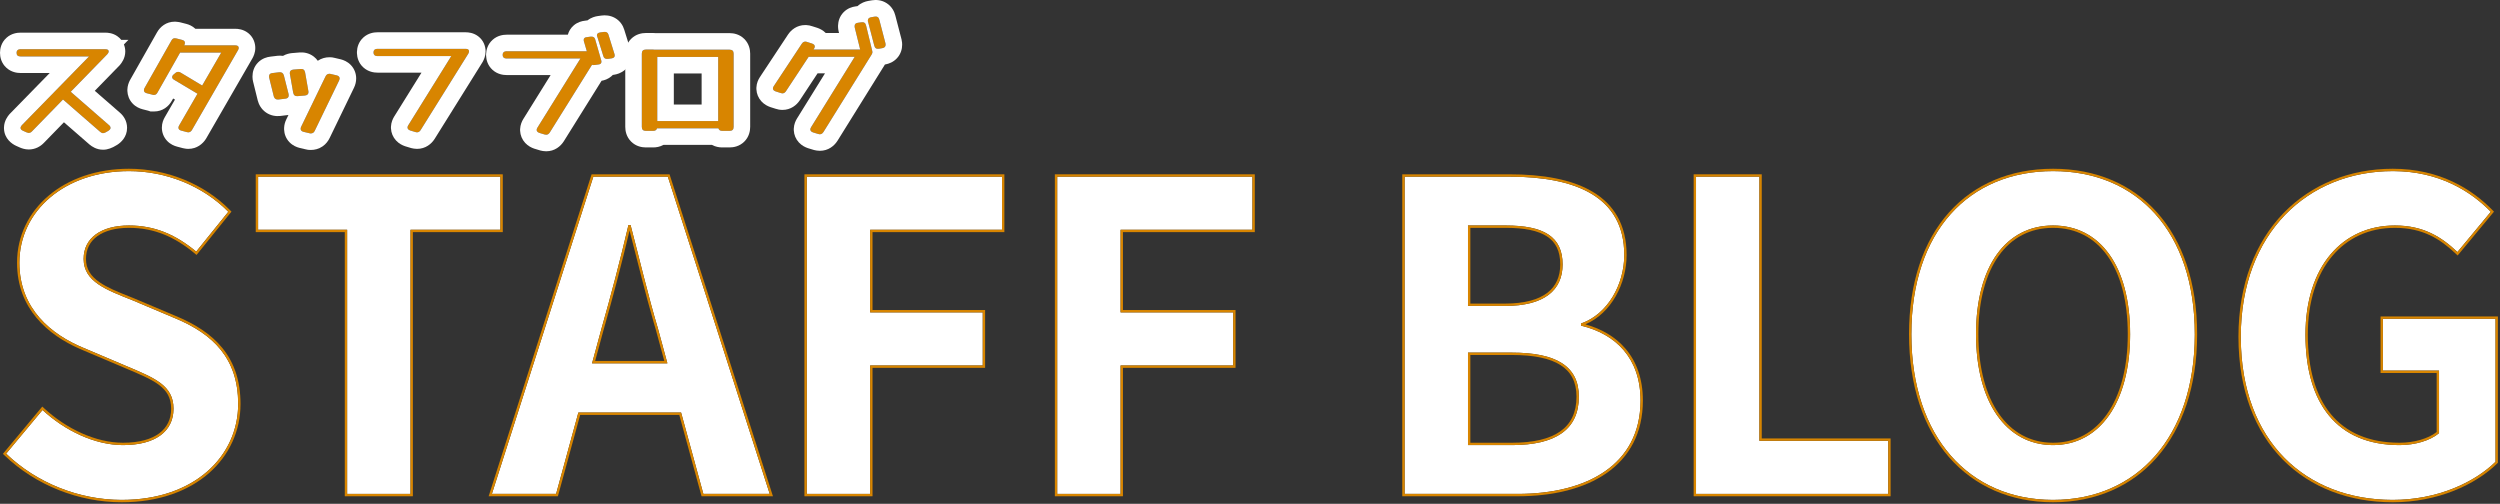
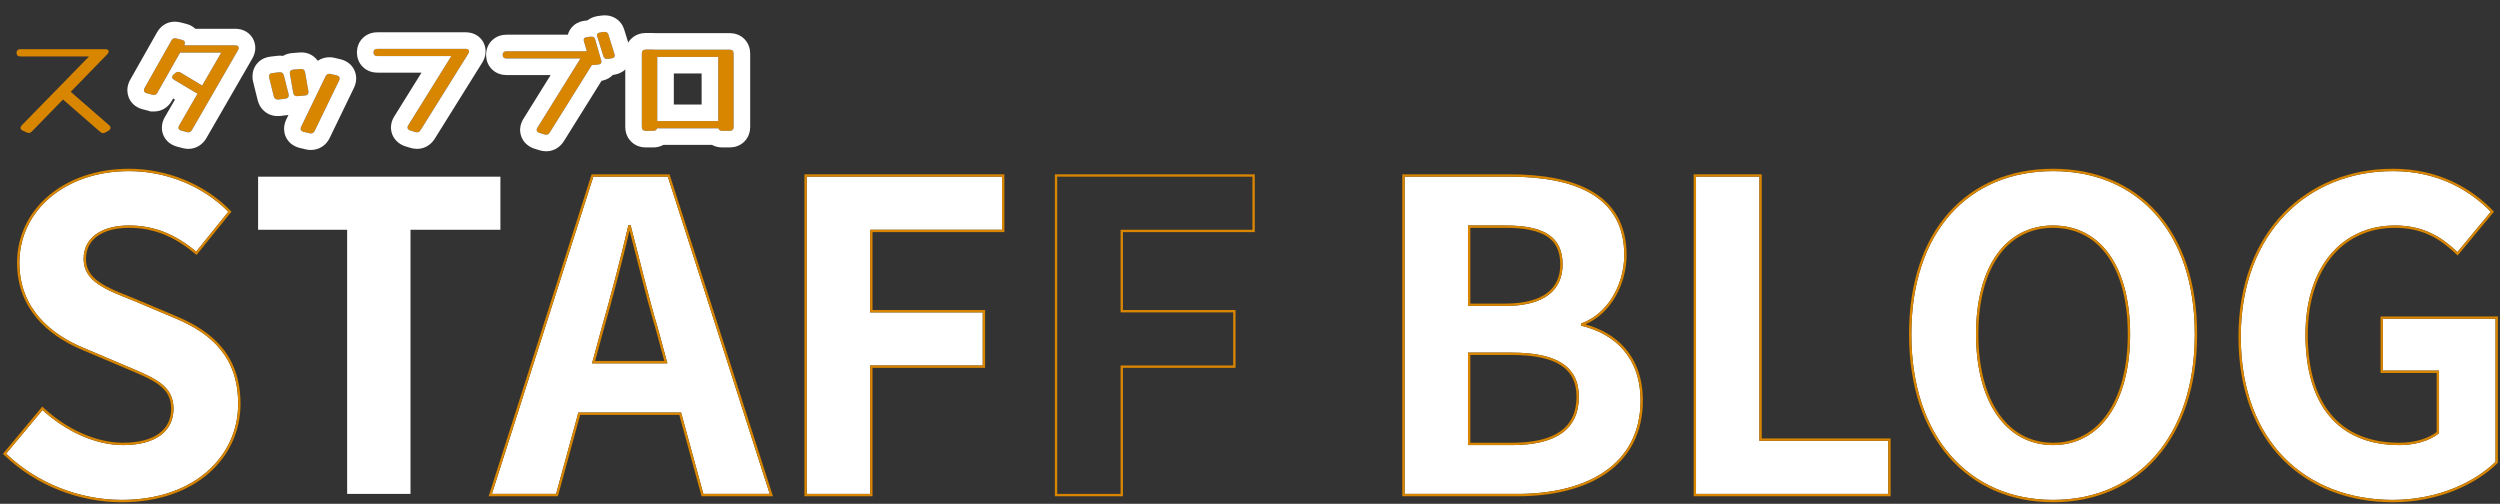
<svg xmlns="http://www.w3.org/2000/svg" width="1057" height="213" viewBox="0 0 1057 213" fill="none">
  <rect x="0" y="0" width="1057" height="213" fill="#333333" stroke="none" />
  <path d="M1011.67 211.354C975.287 211.354 947.413 187.1 947.413 142.393C947.413 98.229 976.011 72.346 1011.67 72.346C1031.04 72.346 1044.43 80.672 1053.12 89.541L1039 106.555C1032.3 100.22 1024.7 95.333 1012.57 95.333C990.31 95.333 974.744 112.709 974.744 141.488C974.744 170.629 988.138 188.186 1014.56 188.186C1020.9 188.186 1027.42 186.376 1031.22 183.118V156.692H1007.51V134.791H1055.11V195.245C1046.06 204.114 1030.31 211.354 1011.67 211.354Z" fill="white" />
  <path d="M868.039 211.354C832.563 211.354 808.128 184.747 808.128 141.307C808.128 97.686 832.563 72.346 868.039 72.346C903.515 72.346 927.95 97.867 927.95 141.307C927.95 184.747 903.515 211.354 868.039 211.354ZM868.039 188.186C887.949 188.186 900.619 169.905 900.619 141.307C900.619 112.528 887.949 95.333 868.039 95.333C848.129 95.333 835.459 112.528 835.459 141.307C835.459 169.905 848.129 188.186 868.039 188.186Z" fill="white" />
  <path d="M717.077 208.82V74.699H743.865V186.376H798.346V208.82H717.077Z" fill="white" />
  <path d="M593.877 208.82V74.699H638.222C665.734 74.699 686.73 82.844 686.73 107.822C686.73 120.13 679.852 132.8 668.449 136.782V137.687C682.929 141.126 693.608 151.262 693.608 169.362C693.608 196.331 671.164 208.82 641.661 208.82H593.877ZM620.665 129.361H636.231C653.245 129.361 660.666 122.483 660.666 111.804C660.666 100.039 652.702 95.333 636.593 95.333H620.665V129.361ZM620.665 188.186H639.308C657.589 188.186 667.544 181.67 667.544 167.733C667.544 154.701 657.77 149.09 639.308 149.09H620.665V188.186Z" fill="white" />
-   <path d="M446.991 208.82V74.699H529.527V97.143H473.779V132.076H521.382V154.52H473.779V208.82H446.991Z" fill="white" />
  <path d="M341.113 208.82V74.699H423.649V97.143H367.901V132.076H415.504V154.52H367.901V208.82H341.113Z" fill="white" />
  <path d="M254.302 138.954L250.32 153.615H282.176L278.194 138.954C274.031 125.017 270.411 109.632 266.61 95.152H265.705C262.266 109.813 258.284 125.017 254.302 138.954ZM207.966 208.82L250.863 74.699H282.357L325.435 208.82H297.38L287.968 174.43H244.528L235.116 208.82H207.966Z" fill="white" />
  <path d="M146.773 208.82V97.143H109.125V74.699H211.571V97.143H173.561V208.82H146.773Z" fill="white" />
  <path d="M51.461 211.354C33.542 211.354 15.623 204.295 2.591 191.806L17.976 173.344C27.569 182.213 40.239 188.186 52.004 188.186C65.941 188.186 73.362 182.213 73.362 172.801C73.362 162.846 65.217 159.769 53.271 154.701L35.352 147.099C21.777 141.488 8.202 130.628 8.202 111.08C8.202 89.179 27.388 72.346 54.538 72.346C70.104 72.346 85.67 78.5 96.53 89.541L82.955 106.374C74.448 99.315 65.579 95.333 54.538 95.333C42.773 95.333 35.352 100.582 35.352 109.451C35.352 119.044 44.764 122.483 56.167 127.008L73.724 134.429C90.014 141.126 100.693 151.443 100.693 170.81C100.693 192.711 82.412 211.354 51.461 211.354Z" fill="white" />
-   <path d="M374.381 18.355C374.415 18.491 374.432 18.678 374.432 18.916C374.432 19.698 373.99 20.174 373.106 20.345L371.627 20.599C370.539 20.77 369.876 20.328 369.638 19.273L367.037 9.277C367.003 9.175 366.969 9.073 366.935 8.971C366.935 8.869 366.935 8.767 366.935 8.665C366.935 7.917 367.394 7.458 368.312 7.288L369.791 7.033C370.879 6.863 371.542 7.305 371.78 8.359L374.381 18.355ZM368.771 21.466C368.805 21.602 368.822 21.79 368.822 22.027C368.822 22.878 368.363 23.354 367.445 23.456L365.966 23.66C364.912 23.829 364.266 23.387 364.028 22.334L361.376 11.623C361.342 11.488 361.325 11.3 361.325 11.062C361.325 10.213 361.784 9.736 362.702 9.634L364.181 9.43C365.269 9.26 365.932 9.702 366.17 10.757L368.771 21.466ZM332.306 38.551C331.898 39.163 331.405 39.469 330.827 39.469C330.589 39.469 330.334 39.419 330.062 39.316L327.971 38.654C327.189 38.382 326.798 37.956 326.798 37.379C326.798 37.072 326.917 36.749 327.155 36.41L338.987 18.509C339.395 17.896 339.888 17.59 340.466 17.59C340.738 17.59 340.993 17.642 341.231 17.744L343.322 18.407C344.104 18.678 344.495 19.104 344.495 19.681C344.495 19.953 344.376 20.276 344.138 20.651L343.934 20.956H367.445C368.397 20.956 368.873 21.314 368.873 22.027C368.873 22.299 368.771 22.622 368.567 22.997L348.167 55.789C347.759 56.435 347.249 56.758 346.637 56.758C346.467 56.758 346.246 56.724 345.974 56.657L343.781 55.993C342.999 55.721 342.608 55.297 342.608 54.718C342.608 54.447 342.71 54.141 342.914 53.8L361.376 24.017H341.894L332.306 38.551Z" fill="#D88500" />
  <path d="M310.175 53.648C310.175 54.77 309.614 55.331 308.492 55.331H305.33C304.48 55.331 303.953 54.974 303.749 54.26H277.79C277.586 54.974 277.059 55.331 276.209 55.331H273.047C271.925 55.331 271.364 54.77 271.364 53.648V22.64C271.364 21.518 271.925 20.957 273.047 20.957H276.209C276.379 20.957 276.532 20.974 276.668 21.008H308.492C309.614 21.008 310.175 21.569 310.175 22.691V53.648ZM303.647 24.068H277.892V51.2H303.647V24.068Z" fill="#D88500" />
  <path d="M259.846 22.996C259.88 23.132 259.897 23.302 259.897 23.506C259.897 24.152 259.455 24.543 258.571 24.679L257.092 24.883C256.004 25.019 255.341 24.645 255.103 23.761L252.502 15.397C252.468 15.295 252.434 15.21 252.4 15.142C252.4 15.04 252.4 14.955 252.4 14.887C252.4 14.241 252.859 13.85 253.777 13.714L255.256 13.51C256.344 13.374 257.007 13.748 257.245 14.632L259.846 22.996ZM254.236 25.648C254.27 25.75 254.287 25.903 254.287 26.107C254.287 26.821 253.828 27.212 252.91 27.28L251.431 27.484C250.377 27.62 249.731 27.246 249.493 26.362L246.841 17.335C246.807 17.233 246.79 17.08 246.79 16.876C246.79 16.162 247.249 15.771 248.167 15.703L249.646 15.499C250.734 15.363 251.397 15.737 251.635 16.621L254.236 25.648ZM232.459 55.993C232.051 56.639 231.541 56.962 230.929 56.962C230.759 56.962 230.538 56.928 230.266 56.86L228.073 56.197C227.291 55.925 226.9 55.5 226.9 54.922C226.9 54.65 227.002 54.344 227.206 54.004L245.413 24.73H214.201C213.079 24.73 212.518 24.22 212.518 23.2C212.518 22.18 213.079 21.67 214.201 21.67H251.482C252.434 21.67 252.91 22.027 252.91 22.741C252.91 23.013 252.808 23.336 252.604 23.71L232.459 55.993Z" fill="#D88500" />
  <path d="M177.854 54.973C177.446 55.619 176.936 55.942 176.324 55.942C176.154 55.942 175.933 55.908 175.661 55.84L173.468 55.177C172.686 54.905 172.295 54.48 172.295 53.902C172.295 53.63 172.397 53.324 172.601 52.984L190.808 23.71H159.596C158.474 23.71 157.913 23.2 157.913 22.18C157.913 21.16 158.474 20.65 159.596 20.65H196.877C197.829 20.65 198.305 21.007 198.305 21.721C198.305 21.993 198.203 22.316 197.999 22.69L177.854 54.973Z" fill="#D88500" />
  <path d="M130.38 38.5C130.414 38.602 130.431 38.738 130.431 38.908C130.431 39.792 129.921 40.285 128.901 40.387L125.841 40.642C124.787 40.744 124.158 40.251 123.954 39.163L122.577 31.309C122.543 31.207 122.526 31.071 122.526 30.901C122.526 30.017 123.036 29.524 124.056 29.422L127.116 29.167C128.17 29.065 128.799 29.558 129.003 30.646L130.38 38.5ZM122.016 39.775C122.05 39.911 122.067 40.098 122.067 40.336C122.067 41.152 121.608 41.611 120.69 41.713L117.732 42.07C116.678 42.172 116.015 41.713 115.743 40.693L113.805 32.839C113.771 32.737 113.754 32.635 113.754 32.533C113.754 32.431 113.754 32.346 113.754 32.278C113.754 31.462 114.213 31.003 115.131 30.901L118.089 30.544C119.109 30.442 119.755 30.901 120.027 31.921L122.016 39.775ZM133.083 55.279C132.743 56.027 132.199 56.401 131.451 56.401C131.383 56.401 131.298 56.401 131.196 56.401C131.094 56.401 131.009 56.384 130.941 56.35L128.34 55.738C127.524 55.534 127.116 55.109 127.116 54.463C127.116 54.157 127.184 53.868 127.32 53.596L137.622 32.329C137.962 31.581 138.506 31.207 139.254 31.207C139.322 31.207 139.407 31.207 139.509 31.207C139.611 31.207 139.696 31.224 139.764 31.258L142.365 31.87C143.181 32.074 143.589 32.499 143.589 33.145C143.589 33.451 143.521 33.74 143.385 34.012L133.083 55.279Z" fill="#D88500" />
  <path d="M66.564 39.163C66.224 39.809 65.748 40.132 65.136 40.132C65 40.132 64.881 40.132 64.779 40.132C64.677 40.098 64.558 40.064 64.422 40.03L62.025 39.418C61.243 39.214 60.852 38.789 60.852 38.143C60.852 37.871 60.937 37.565 61.107 37.225L72.48 17.131C72.82 16.485 73.296 16.162 73.908 16.162C74.044 16.162 74.163 16.179 74.265 16.213C74.367 16.213 74.486 16.23 74.622 16.264L77.019 16.876C77.801 17.08 78.192 17.505 78.192 18.151C78.192 18.423 78.107 18.729 77.937 19.069L77.886 19.171H99.459C100.445 19.171 100.938 19.545 100.938 20.293C100.938 20.531 100.836 20.837 100.632 21.211L81.15 54.973C80.742 55.619 80.232 55.942 79.62 55.942C79.518 55.942 79.416 55.925 79.314 55.891C79.212 55.891 79.093 55.874 78.957 55.84L76.662 55.228C75.846 55.024 75.438 54.599 75.438 53.953C75.438 53.681 75.54 53.375 75.744 53.035L83.496 39.622L83.394 39.571L73.653 33.757C73.075 33.451 72.786 33.06 72.786 32.584C72.786 32.176 73.024 31.785 73.5 31.411L74.112 30.901C74.486 30.561 74.911 30.391 75.387 30.391C75.761 30.391 76.118 30.51 76.458 30.748L85.485 36.154L93.543 22.231H76.152L66.564 39.163Z" fill="#D88500" />
  <path d="M13.528 55.534C13.12 55.976 12.661 56.197 12.151 56.197C11.913 56.197 11.59 56.112 11.182 55.942L9.703 55.279C9.023 54.973 8.683 54.565 8.683 54.055C8.683 53.749 8.87 53.375 9.244 52.933L37.651 23.863H8.683C7.561 23.863 7 23.353 7 22.333C7 21.313 7.561 20.803 8.683 20.803H44.536C45.488 20.803 45.964 21.126 45.964 21.772C45.964 22.078 45.777 22.452 45.403 22.894L29.899 38.806L46.117 52.933C46.525 53.273 46.729 53.647 46.729 54.055C46.729 54.497 46.44 54.905 45.862 55.279L44.689 55.942C44.485 56.044 44.281 56.129 44.077 56.197C43.907 56.265 43.737 56.299 43.567 56.299C43.193 56.299 42.785 56.112 42.343 55.738L26.635 42.07L13.528 55.534Z" fill="#D88500" />
  <path d="M974.744 141.489C974.744 112.71 990.309 95.334 1012.57 95.334C1024.7 95.334 1032.3 100.222 1039 106.557L1053.12 89.542C1044.56 80.812 1031.45 72.608 1012.57 72.353L1011.67 72.348C976.011 72.348 947.413 98.231 947.413 142.395L947.418 143.438C947.846 187.132 975.136 210.978 1010.82 211.351L1011.67 211.355C1030.31 211.355 1046.06 204.115 1055.11 195.246V134.792H1007.5V156.693H1031.22V183.119C1027.41 186.377 1020.9 188.188 1014.56 188.188V187.188C1020.56 187.188 1026.61 185.519 1030.22 182.647V157.693H1006.5V133.792H1056.11V195.666L1055.81 195.961C1046.56 205.025 1030.56 212.355 1011.67 212.355C993.253 212.355 976.918 206.213 965.187 194.343C953.452 182.47 946.413 164.96 946.413 142.395C946.413 120.091 953.638 102.318 965.45 90.114C977.261 77.912 993.592 71.348 1011.67 71.348C1031.36 71.348 1044.99 79.823 1053.83 88.843L1054.46 89.486L1039.09 108.017L1038.31 107.283C1031.73 101.056 1024.36 96.334 1012.57 96.334C1001.72 96.334 992.549 100.56 986.075 108.263C979.588 115.982 975.744 127.273 975.744 141.489C975.744 155.924 979.063 167.338 985.514 175.128C991.94 182.887 1001.59 187.187 1014.56 187.188V188.188L1013.33 188.175C988.129 187.645 975.159 170.725 974.754 142.847L974.744 141.489Z" fill="#D88500" />
  <path d="M927.949 141.309C927.949 97.869 903.514 72.348 868.038 72.348C832.562 72.348 808.128 97.688 808.128 141.309L808.132 142.323C808.507 184.825 832.458 210.942 867.209 211.351L868.038 211.355C903.237 211.355 927.567 185.162 927.945 142.323L927.949 141.309ZM899.618 141.309C899.618 127.049 896.477 115.783 890.981 108.111C885.511 100.474 877.667 96.334 868.038 96.334C858.41 96.334 850.565 100.474 845.095 108.111C839.599 115.783 836.459 127.05 836.459 141.309C836.459 155.475 839.599 166.975 845.104 174.901C850.586 182.796 858.433 187.187 868.038 187.188V188.188L867.11 188.174C848.043 187.622 835.85 170.031 835.468 142.642L835.459 141.309C835.459 112.53 848.128 95.334 868.038 95.334C887.948 95.334 900.618 112.53 900.618 141.309L900.609 142.642C900.221 170.473 887.637 188.188 868.038 188.188V187.188C877.644 187.188 885.492 182.796 890.974 174.901C896.478 166.975 899.618 155.475 899.618 141.309ZM928.949 141.309C928.949 163.211 922.788 180.975 912.051 193.279C901.303 205.596 886.042 212.355 868.038 212.355C850.035 212.355 834.774 205.595 824.026 193.279C813.289 180.975 807.128 163.211 807.128 141.309C807.128 119.316 813.289 101.817 824.034 89.804C834.789 77.78 850.05 71.348 868.038 71.348C886.028 71.348 901.29 77.826 912.044 89.872C922.788 101.907 928.949 119.405 928.949 141.309Z" fill="#D88500" />
  <path d="M798.347 186.376H743.865V74.699H717.077V208.82H798.347V186.376ZM744.865 185.376H799.347V209.82H716.077V73.699H744.865V185.376Z" fill="#D88500" />
  <path d="M693.608 169.362C693.608 151.262 682.929 141.127 668.449 137.688V136.782C679.674 132.862 686.515 120.524 686.726 108.399L686.73 107.822C686.73 83.234 666.385 74.958 639.507 74.705L638.223 74.699V73.699C652.044 73.699 664.386 75.74 673.304 81.034C682.303 86.378 687.73 94.99 687.73 107.822C687.73 119.881 681.289 132.425 670.303 137.133C677.026 138.997 682.915 142.356 687.218 147.376C691.872 152.806 694.608 160.105 694.608 169.362C694.608 183.168 688.842 193.341 679.271 200.024C669.746 206.675 656.533 209.82 641.661 209.82H592.877V73.699H638.223V74.699H593.877V208.82H641.661C670.933 208.82 693.257 196.526 693.604 169.992L693.608 169.362ZM666.544 167.733C666.544 161.513 664.238 157.193 659.812 154.368C655.301 151.49 648.474 150.09 639.309 150.09H621.665V187.187H639.309V188.187H620.665V149.09H639.309C657.77 149.09 667.544 154.701 667.544 167.733L667.537 168.381C667.231 181.872 657.304 188.186 639.309 188.187V187.187C648.36 187.186 655.176 185.568 659.705 182.369C664.172 179.215 666.544 174.432 666.544 167.733ZM659.666 111.805C659.666 106.181 657.785 102.414 654.119 99.991C650.365 97.51 644.59 96.333 636.593 96.333H621.665V128.361H636.231V129.361H620.665V95.333H636.593C652.702 95.333 660.666 100.04 660.666 111.805L660.661 112.302C660.432 122.696 652.98 129.361 636.231 129.361V128.361C644.627 128.361 650.484 126.661 654.221 123.794C657.914 120.961 659.666 116.89 659.666 111.805Z" fill="#D88500" />
  <path d="M521.383 154.521V132.076H473.779V97.144H529.527V74.699H446.991V208.82H473.779V154.521H521.383ZM530.527 98.144H474.779V131.076H522.383V155.521H474.779V209.82H445.991V73.699H530.527V98.144Z" fill="#D88500" />
  <path d="M415.505 154.521V132.076H367.901V97.144H423.649V74.699H341.113V208.82H367.901V154.521H415.505ZM424.649 98.144H368.901V131.076H416.505V155.521H368.901V209.82H340.113V73.699H424.649V98.144Z" fill="#D88500" />
  <path d="M283.086 73.699L326.806 209.82H296.616L287.204 175.431H245.291L235.879 209.82H206.596L250.133 73.699H283.086ZM250.862 74.699L207.966 208.82H235.115L244.527 174.431H287.968L297.38 208.82H325.435L282.356 74.699H250.862ZM266.609 95.152C270.41 109.632 274.03 125.017 278.193 138.954L282.176 153.615H250.319L254.302 138.954C258.284 125.017 262.265 109.813 265.704 95.152H266.609ZM266.183 97.476C262.856 111.496 259.061 125.931 255.266 139.216L251.627 152.615H280.867L277.235 139.24L276.46 136.606C272.807 124.03 269.545 110.408 266.183 97.476Z" fill="#D88500" />
-   <path d="M211.571 97.144V74.699H109.125V97.144H146.773V208.82H173.562V97.144H211.571ZM212.571 98.144H174.562V209.82H145.773V98.144H108.125V73.699H212.571V98.144Z" fill="#D88500" />
  <path d="M100.693 170.812C100.693 151.747 90.345 141.452 74.483 134.747L73.725 134.431L56.167 127.01C44.942 122.555 35.647 119.153 35.359 109.897L35.352 109.452C35.353 100.583 42.773 95.334 54.538 95.334C65.579 95.334 74.448 99.316 82.955 106.375L96.53 89.542C85.67 78.501 70.104 72.348 54.538 72.348C27.388 72.348 8.202 89.18 8.202 111.081C8.202 130.629 21.777 141.49 35.352 147.101L53.272 154.702C65.217 159.77 73.362 162.848 73.362 172.803L73.356 173.241C73.128 182.4 65.723 188.188 52.004 188.188V187.188C58.848 187.188 63.949 185.718 67.314 183.222C70.639 180.753 72.362 177.214 72.362 172.803C72.362 170.457 71.884 168.564 71.022 166.961C70.158 165.353 68.877 163.98 67.196 162.72C63.789 160.164 58.911 158.181 52.881 155.623L34.971 148.024L33.682 147.476C20.362 141.639 7.202 130.587 7.202 111.081C7.202 88.48 26.997 71.348 54.538 71.348C70.355 71.348 86.184 77.597 97.243 88.841L97.868 89.477L83.097 107.792L82.316 107.145C73.947 100.2 65.296 96.334 54.538 96.334C48.788 96.334 44.222 97.619 41.122 99.876C38.058 102.106 36.353 105.334 36.352 109.452C36.352 113.829 38.459 116.813 42.054 119.31C45.257 121.534 49.54 123.303 54.413 125.238L56.536 126.08L56.547 126.084L56.557 126.088L74.113 133.509C82.341 136.892 89.247 141.228 94.096 147.242C98.962 153.278 101.693 160.928 101.693 170.812C101.693 193.384 82.836 212.355 51.461 212.355C33.288 212.355 15.121 205.2 1.899 192.529L1.226 191.884L17.882 171.896L18.655 172.611C28.115 181.357 40.553 187.187 52.004 187.188V188.188L51.452 188.183C39.844 188 27.42 182.076 17.977 173.346L2.591 191.808C15.419 204.101 32.983 211.134 50.621 211.351L51.461 211.355C81.928 211.355 100.118 193.291 100.68 171.836L100.693 170.812Z" fill="#D88500" />
-   <path d="M368.71 0.118C370.32 -0.134 372.718 -0.099 374.987 1.414C377.179 2.875 378.148 4.979 378.554 6.597H378.555L381.155 16.593L381.164 16.626L381.172 16.658C381.408 17.602 381.432 18.444 381.432 18.917C381.432 20.694 380.889 22.837 379.229 24.624C377.671 26.302 375.78 26.959 374.428 27.219L374.361 27.232L374.295 27.243L374.153 27.266L354.11 59.488L354.098 59.508L354.085 59.528C352.759 61.627 350.263 63.759 346.637 63.759C345.646 63.759 344.795 63.578 344.276 63.448L344.111 63.407L343.948 63.357L341.755 62.694L341.617 62.653L341.481 62.605C340.443 62.244 338.993 61.561 337.75 60.211C336.451 58.799 335.704 57.003 335.616 55.101L335.607 54.719L335.616 54.35C335.698 52.533 336.371 51.1 336.911 50.2L336.938 50.156L336.964 50.113L348.801 31.017H345.662L338.149 42.407L338.14 42.421L338.13 42.435C336.822 44.396 334.383 46.47 330.827 46.47C329.709 46.47 328.71 46.254 327.872 45.966L325.855 45.327L325.763 45.297L325.671 45.265C324.632 44.904 323.182 44.221 321.939 42.871C320.641 41.459 319.895 39.663 319.807 37.76L319.798 37.379L319.808 36.977C319.899 35.091 320.621 33.586 321.316 32.551L321.315 32.55L333.147 14.649L333.154 14.637L333.162 14.626C334.47 12.664 336.91 10.591 340.466 10.591L340.906 10.601C341.777 10.643 342.658 10.813 343.52 11.126L345.438 11.734L345.53 11.763L345.621 11.796C346.598 12.135 347.94 12.759 349.13 13.957H354.742L354.581 13.306V13.305C354.407 12.603 354.35 11.959 354.332 11.482L354.325 11.063L354.331 10.738C354.391 9.082 354.926 6.976 356.63 5.21C358.306 3.472 360.328 2.883 361.766 2.698L362.563 2.588C364.092 1.174 365.831 0.629 367.037 0.406L367.08 0.398L367.122 0.39L368.602 0.135L368.655 0.127L368.71 0.118ZM366.17 10.757C365.932 9.703 365.269 9.261 364.181 9.431L362.702 9.635C361.784 9.737 361.325 10.213 361.325 11.063C361.325 11.301 361.342 11.488 361.376 11.624L363.687 20.957H343.934L344.138 20.651C344.376 20.277 344.495 19.954 344.495 19.682C344.495 19.104 344.104 18.679 343.322 18.407L341.23 17.744C340.993 17.642 340.738 17.59 340.466 17.59C339.888 17.59 339.394 17.897 338.986 18.509L327.155 36.41C326.917 36.75 326.798 37.073 326.798 37.379C326.798 37.956 327.189 38.382 327.971 38.654L330.062 39.317C330.266 39.394 330.461 39.441 330.646 39.461L330.827 39.47C331.333 39.47 331.773 39.236 332.148 38.767L332.306 38.552L341.894 24.017H361.376L342.914 53.801C342.71 54.141 342.607 54.447 342.607 54.719C342.608 55.297 342.999 55.722 343.781 55.994L345.974 56.657C346.178 56.708 346.353 56.74 346.5 56.753L346.637 56.759C347.249 56.759 347.759 56.436 348.167 55.79L368.566 22.997C368.77 22.623 368.873 22.3 368.873 22.028C368.873 21.862 368.846 21.715 368.794 21.587C368.787 21.544 368.78 21.504 368.771 21.467L366.17 10.757ZM371.78 8.36C371.542 7.306 370.879 6.864 369.791 7.034L368.312 7.289C367.394 7.459 366.935 7.918 366.935 8.666V8.972C366.969 9.074 367.003 9.176 367.037 9.278L369.638 19.274C369.876 20.328 370.539 20.77 371.627 20.6L373.105 20.345C373.989 20.175 374.432 19.699 374.432 18.917C374.432 18.679 374.415 18.492 374.381 18.356L371.78 8.36Z" fill="white" />
  <path d="M276.209 13.957C276.507 13.957 276.83 13.972 277.173 14.008H308.492C310.132 14.008 312.648 14.423 314.704 16.48C316.76 18.536 317.176 21.051 317.176 22.691V53.648C317.176 55.288 316.76 57.804 314.704 59.86C312.648 61.916 310.132 62.331 308.492 62.331H305.33C304.136 62.331 302.575 62.112 301.029 61.261H280.511C278.964 62.112 277.403 62.331 276.209 62.331H273.048C271.408 62.331 268.891 61.917 266.835 59.86C264.779 57.804 264.364 55.288 264.364 53.648V22.641C264.364 21.001 264.779 18.485 266.835 16.429C268.891 14.373 271.408 13.957 273.048 13.957H276.209ZM273.048 20.957C271.926 20.957 271.364 21.519 271.364 22.641V53.648C271.364 54.77 271.926 55.331 273.048 55.331H276.209C277.059 55.331 277.586 54.974 277.79 54.261H303.749C303.953 54.974 304.48 55.331 305.33 55.331H308.492C309.614 55.331 310.176 54.77 310.176 53.648V22.691C310.176 21.569 309.614 21.008 308.492 21.008H276.668C276.532 20.974 276.379 20.957 276.209 20.957H273.048ZM303.647 24.068V51.2H277.893V24.068H303.647ZM284.893 44.2H296.647V31.068H284.893V44.2Z" fill="white" />
  <path d="M254.387 6.565C255.788 6.39 257.905 6.406 260.008 7.592C262.193 8.825 263.388 10.763 263.929 12.554L266.588 21.107L266.636 21.299C266.856 22.179 266.896 22.965 266.896 23.506C266.896 25.622 266.079 27.869 264.203 29.528C262.583 30.961 260.767 31.424 259.635 31.598L259.581 31.607L259.526 31.614L259.105 31.672C258.912 31.875 258.705 32.075 258.481 32.265C257.068 33.469 255.523 33.953 254.339 34.151L238.387 59.715L238.377 59.732C237.051 61.831 234.554 63.963 230.928 63.963C229.937 63.962 229.086 63.782 228.567 63.652L228.402 63.611L228.239 63.561L226.047 62.898L225.908 62.857L225.772 62.809C224.734 62.448 223.284 61.765 222.041 60.415C220.742 59.003 219.996 57.207 219.908 55.304L219.899 54.922L219.907 54.554C219.989 52.736 220.663 51.304 221.203 50.404L221.231 50.355L221.261 50.308L232.814 31.731H214.2C212.717 31.731 210.297 31.408 208.229 29.528C206.172 27.658 205.588 25.289 205.523 23.542L205.518 23.201L205.523 22.86C205.588 21.113 206.172 18.744 208.229 16.874C210.297 14.994 212.717 14.671 214.2 14.671H240.088C240.469 13.279 241.244 11.869 242.594 10.719C244.237 9.32 246.058 8.893 247.283 8.758L248.425 8.602C249.995 7.356 251.689 6.948 252.75 6.791L252.785 6.786L252.819 6.781L254.299 6.577L254.387 6.565ZM251.634 16.622C251.396 15.738 250.733 15.364 249.646 15.5L248.166 15.704C247.248 15.772 246.789 16.163 246.789 16.877C246.789 17.08 246.806 17.234 246.84 17.336L248.113 21.671H214.2L213.996 21.677C213.01 21.737 212.518 22.245 212.518 23.201C212.518 24.157 213.01 24.665 213.996 24.725L214.2 24.731H245.412L227.205 54.005C227.001 54.344 226.9 54.651 226.899 54.922C226.899 55.501 227.29 55.926 228.072 56.198L230.266 56.861C230.537 56.929 230.758 56.962 230.928 56.963C231.54 56.963 232.05 56.64 232.458 55.994L250.312 27.383C250.611 27.508 250.984 27.543 251.43 27.485L252.909 27.281C253.827 27.213 254.286 26.822 254.286 26.108C254.286 25.904 254.269 25.751 254.235 25.649L251.634 16.622ZM257.244 14.633C257.006 13.749 256.343 13.375 255.255 13.511L253.776 13.714C252.858 13.851 252.399 14.242 252.399 14.888V15.143C252.433 15.211 252.467 15.296 252.501 15.398L255.103 23.762C255.341 24.646 256.003 25.02 257.091 24.884L258.57 24.68C259.454 24.544 259.896 24.152 259.896 23.506C259.896 23.303 259.879 23.133 259.845 22.997L257.244 14.633Z" fill="white" />
  <path d="M196.877 13.65C198.026 13.65 200.165 13.831 202.148 15.318C204.511 17.09 205.306 19.657 205.306 21.722C205.306 23.646 204.622 25.167 204.145 26.042L204.047 26.223L203.938 26.396L183.793 58.679L183.783 58.695L183.772 58.711C182.447 60.81 179.95 62.942 176.324 62.942C175.333 62.942 174.482 62.761 173.964 62.631L173.799 62.59L173.636 62.541L171.442 61.878L171.305 61.836L171.169 61.789C170.13 61.428 168.68 60.744 167.438 59.394C166.139 57.982 165.392 56.187 165.304 54.284L165.295 53.902L165.304 53.533C165.386 51.715 166.059 50.283 166.599 49.383L166.657 49.287L178.212 30.71H159.597C158.113 30.71 155.693 30.388 153.625 28.508C151.568 26.638 150.985 24.269 150.92 22.521L150.913 22.181L150.92 21.84C150.985 20.093 151.568 17.724 153.625 15.854C155.693 13.973 158.113 13.65 159.597 13.65H196.877ZM159.393 20.656C158.406 20.716 157.913 21.224 157.913 22.181C157.913 23.137 158.407 23.644 159.393 23.704L159.597 23.71H190.809L172.602 52.984L172.468 53.233C172.353 53.476 172.295 53.698 172.295 53.902C172.295 54.48 172.687 54.906 173.469 55.178L175.661 55.84C175.865 55.891 176.041 55.923 176.188 55.935L176.324 55.942C176.86 55.942 177.317 55.695 177.696 55.2L177.854 54.974L197.999 22.69C198.203 22.317 198.306 21.994 198.306 21.722C198.306 21.008 197.829 20.65 196.877 20.65H159.597L159.393 20.656Z" fill="white" />
  <path d="M126.535 22.192C128.247 22.044 130.594 22.303 132.696 23.951C133.379 24.486 133.923 25.081 134.357 25.693C135.937 24.62 137.672 24.207 139.254 24.207V31.207C138.506 31.207 137.962 31.581 137.622 32.329L127.32 53.597C127.184 53.868 127.116 54.157 127.116 54.463C127.116 55.109 127.524 55.534 128.34 55.738L130.941 56.35C130.975 56.367 131.013 56.38 131.056 56.389L131.196 56.401H131.451L131.589 56.396C132.266 56.353 132.764 55.98 133.083 55.279L143.385 34.013C143.487 33.809 143.551 33.595 143.576 33.372L143.589 33.145C143.589 32.499 143.181 32.074 142.365 31.87L139.764 31.259C139.696 31.225 139.611 31.207 139.509 31.207V24.207C140.073 24.207 140.822 24.269 141.653 24.512L143.969 25.057L144.016 25.067L144.062 25.079C145.229 25.371 146.906 26.008 148.333 27.494C149.914 29.141 150.589 31.206 150.589 33.145C150.589 34.502 150.283 35.835 149.684 37.063L149.685 37.064L139.383 58.331L139.38 58.329C138.804 59.539 137.871 60.868 136.386 61.889C134.796 62.982 133.046 63.401 131.451 63.401H131.196C130.627 63.401 129.87 63.339 129.029 63.091L126.736 62.552L126.689 62.541L126.643 62.529C125.476 62.238 123.799 61.601 122.372 60.114C120.889 58.57 120.204 56.659 120.124 54.828L120.116 54.463L120.131 53.945C120.2 52.739 120.512 51.56 121.059 50.466L121.961 48.602C121.811 48.626 121.666 48.646 121.527 48.662L121.528 48.663L118.571 49.019L118.488 49.03L118.406 49.038C116.755 49.198 114.529 48.99 112.46 47.557C110.388 46.123 109.409 44.108 108.979 42.497L108.963 42.434L107.025 34.583C106.853 33.938 106.754 33.25 106.754 32.533V32.278C106.754 30.517 107.289 28.232 109.148 26.372C110.865 24.656 112.907 24.116 114.292 23.952L117.25 23.595L117.321 23.586L117.393 23.579C118.071 23.511 118.84 23.509 119.651 23.624C121.001 22.842 122.362 22.557 123.359 22.457L123.417 22.451L123.475 22.446L126.535 22.192ZM124.056 29.422C123.036 29.524 122.526 30.017 122.526 30.901C122.526 31.071 122.543 31.207 122.577 31.309L123.954 39.163C124.158 40.251 124.787 40.744 125.841 40.642L128.901 40.388C129.921 40.286 130.431 39.792 130.431 38.908C130.431 38.738 130.414 38.602 130.38 38.5L129.003 30.646C128.799 29.558 128.17 29.065 127.116 29.167L124.056 29.422ZM139.509 24.207V31.207H139.254V24.207H139.509ZM113.754 32.533C113.754 32.635 113.771 32.737 113.805 32.839L115.743 40.693L115.799 40.878C116.1 41.768 116.744 42.166 117.732 42.07L120.69 41.713C121.608 41.611 122.067 41.152 122.067 40.336C122.067 40.098 122.05 39.911 122.016 39.775L120.027 31.921C119.755 30.901 119.109 30.442 118.089 30.544L115.131 30.901L114.964 30.925C114.157 31.062 113.754 31.513 113.754 32.278V32.533Z" fill="white" />
  <path d="M74.179 9.167C74.529 9.178 74.919 9.213 75.338 9.286C75.542 9.313 75.732 9.345 75.906 9.38L76.319 9.474L76.337 9.478L76.353 9.481L78.751 10.094L78.769 10.099L78.786 10.102C79.857 10.382 81.312 10.955 82.612 12.171H99.459C100.638 12.171 102.802 12.36 104.799 13.875C107.161 15.667 107.937 18.241 107.938 20.293C107.938 22.298 107.163 23.856 106.777 24.564L106.737 24.637L106.695 24.71L87.213 58.472L87.143 58.593L87.068 58.711C85.743 60.81 83.246 62.942 79.62 62.942C79.14 62.942 78.674 62.897 78.225 62.816C77.851 62.766 77.525 62.697 77.259 62.631L77.206 62.618L77.153 62.603L74.858 61.992V61.99C73.698 61.687 72.079 61.046 70.694 59.605C69.113 57.957 68.438 55.893 68.438 53.953C68.438 52.026 69.119 50.499 69.685 49.532H69.684L73.977 42.102L73.204 41.642L72.655 42.612L72.652 42.61C71.349 44.952 68.801 47.132 65.136 47.132H63.643L62.657 46.804L60.293 46.201L60.258 46.191C59.065 45.88 57.394 45.208 55.994 43.685C54.562 42.128 53.932 40.249 53.859 38.493L53.852 38.144L53.857 37.828C53.916 36.268 54.401 34.984 54.846 34.095L54.927 33.934L55.015 33.777L66.388 13.684L66.39 13.685C67.693 11.343 70.243 9.162 73.908 9.162L74.179 9.167ZM73.908 16.162C73.296 16.162 72.82 16.485 72.48 17.131L61.106 37.226L60.995 37.474C60.899 37.716 60.852 37.94 60.852 38.144C60.852 38.789 61.243 39.214 62.025 39.418L64.422 40.03L64.779 40.132H65.136C65.748 40.132 66.224 39.809 66.564 39.163L76.152 22.231H93.543L85.485 36.154L76.458 30.748C76.118 30.51 75.761 30.392 75.387 30.392C74.911 30.392 74.486 30.561 74.112 30.901L73.5 31.411C73.024 31.785 72.786 32.176 72.786 32.584C72.786 33.06 73.075 33.451 73.653 33.757L83.394 39.571L83.496 39.622L75.744 53.035C75.54 53.375 75.438 53.681 75.438 53.953C75.438 54.599 75.846 55.025 76.662 55.228L78.957 55.84L79.148 55.879C79.208 55.887 79.263 55.892 79.314 55.892C79.364 55.909 79.416 55.921 79.467 55.93L79.62 55.942C80.156 55.942 80.613 55.695 80.992 55.2L81.15 54.974L100.632 21.211C100.836 20.837 100.938 20.531 100.938 20.293C100.937 19.545 100.445 19.171 99.459 19.171H77.886L77.936 19.069C78.106 18.729 78.192 18.423 78.192 18.151C78.192 17.505 77.801 17.08 77.019 16.876L74.622 16.265C74.486 16.231 74.367 16.213 74.265 16.213C74.163 16.179 74.044 16.162 73.908 16.162Z" fill="white" />
-   <path d="M46.728 54.057C46.728 53.649 46.525 53.275 46.117 52.935L29.898 38.808L45.403 22.895C45.777 22.454 45.964 22.079 45.964 21.773C45.964 21.128 45.488 20.805 44.536 20.805H8.683L8.479 20.811C7.493 20.87 7 21.378 7 22.334C7 23.354 7.561 23.864 8.683 23.864H37.651L9.244 52.935L9.112 53.097C8.826 53.469 8.683 53.789 8.683 54.057C8.683 54.566 9.023 54.974 9.703 55.28L11.182 55.943C11.488 56.071 11.746 56.151 11.956 56.183L12.151 56.198C12.661 56.198 13.12 55.977 13.528 55.535L26.635 42.071L42.343 55.739C42.729 56.066 43.09 56.251 43.425 56.292L43.567 56.3C43.737 56.3 43.907 56.266 44.077 56.198C44.179 56.164 44.281 56.126 44.383 56.084L44.688 55.943L45.862 55.28C46.368 54.953 46.653 54.6 46.716 54.221L46.728 54.057ZM53.728 54.057C53.728 57.988 51.072 60.247 49.665 61.157L49.488 61.272L47.978 62.125L47.819 62.204C47.39 62.419 46.937 62.61 46.465 62.776C45.586 63.101 44.61 63.3 43.567 63.3C40.841 63.3 38.867 61.968 37.821 61.083L37.784 61.052L37.748 61.02L27.032 51.696L18.544 60.418L18.542 60.417C17.068 61.952 14.887 63.198 12.151 63.198C10.505 63.198 9.145 62.679 8.489 62.405L8.403 62.369L6.84 61.668L6.83 61.664C5.031 60.855 1.887 58.676 1.692 54.47L1.683 54.057L1.688 53.786C1.782 51.026 3.308 49.114 3.9 48.413L4.062 48.222L4.237 48.042L21.023 30.864H8.683C7.199 30.864 4.78 30.541 2.712 28.661C0.517 26.666 0 24.104 0 22.334C5.91398e-05 20.564 0.517 18.002 2.712 16.007C4.78 14.127 7.199 13.805 8.683 13.805H44.536C45.585 13.805 47.604 13.942 49.537 15.254C50.229 15.724 50.806 16.27 51.276 16.864H54.278L52.391 18.795C52.782 19.774 52.964 20.797 52.964 21.773C52.964 24.679 51.359 26.694 50.747 27.417L50.588 27.605L50.417 27.78L40.077 38.391L50.715 47.656C52.17 48.911 53.728 51.061 53.728 54.057Z" fill="white" />
</svg>